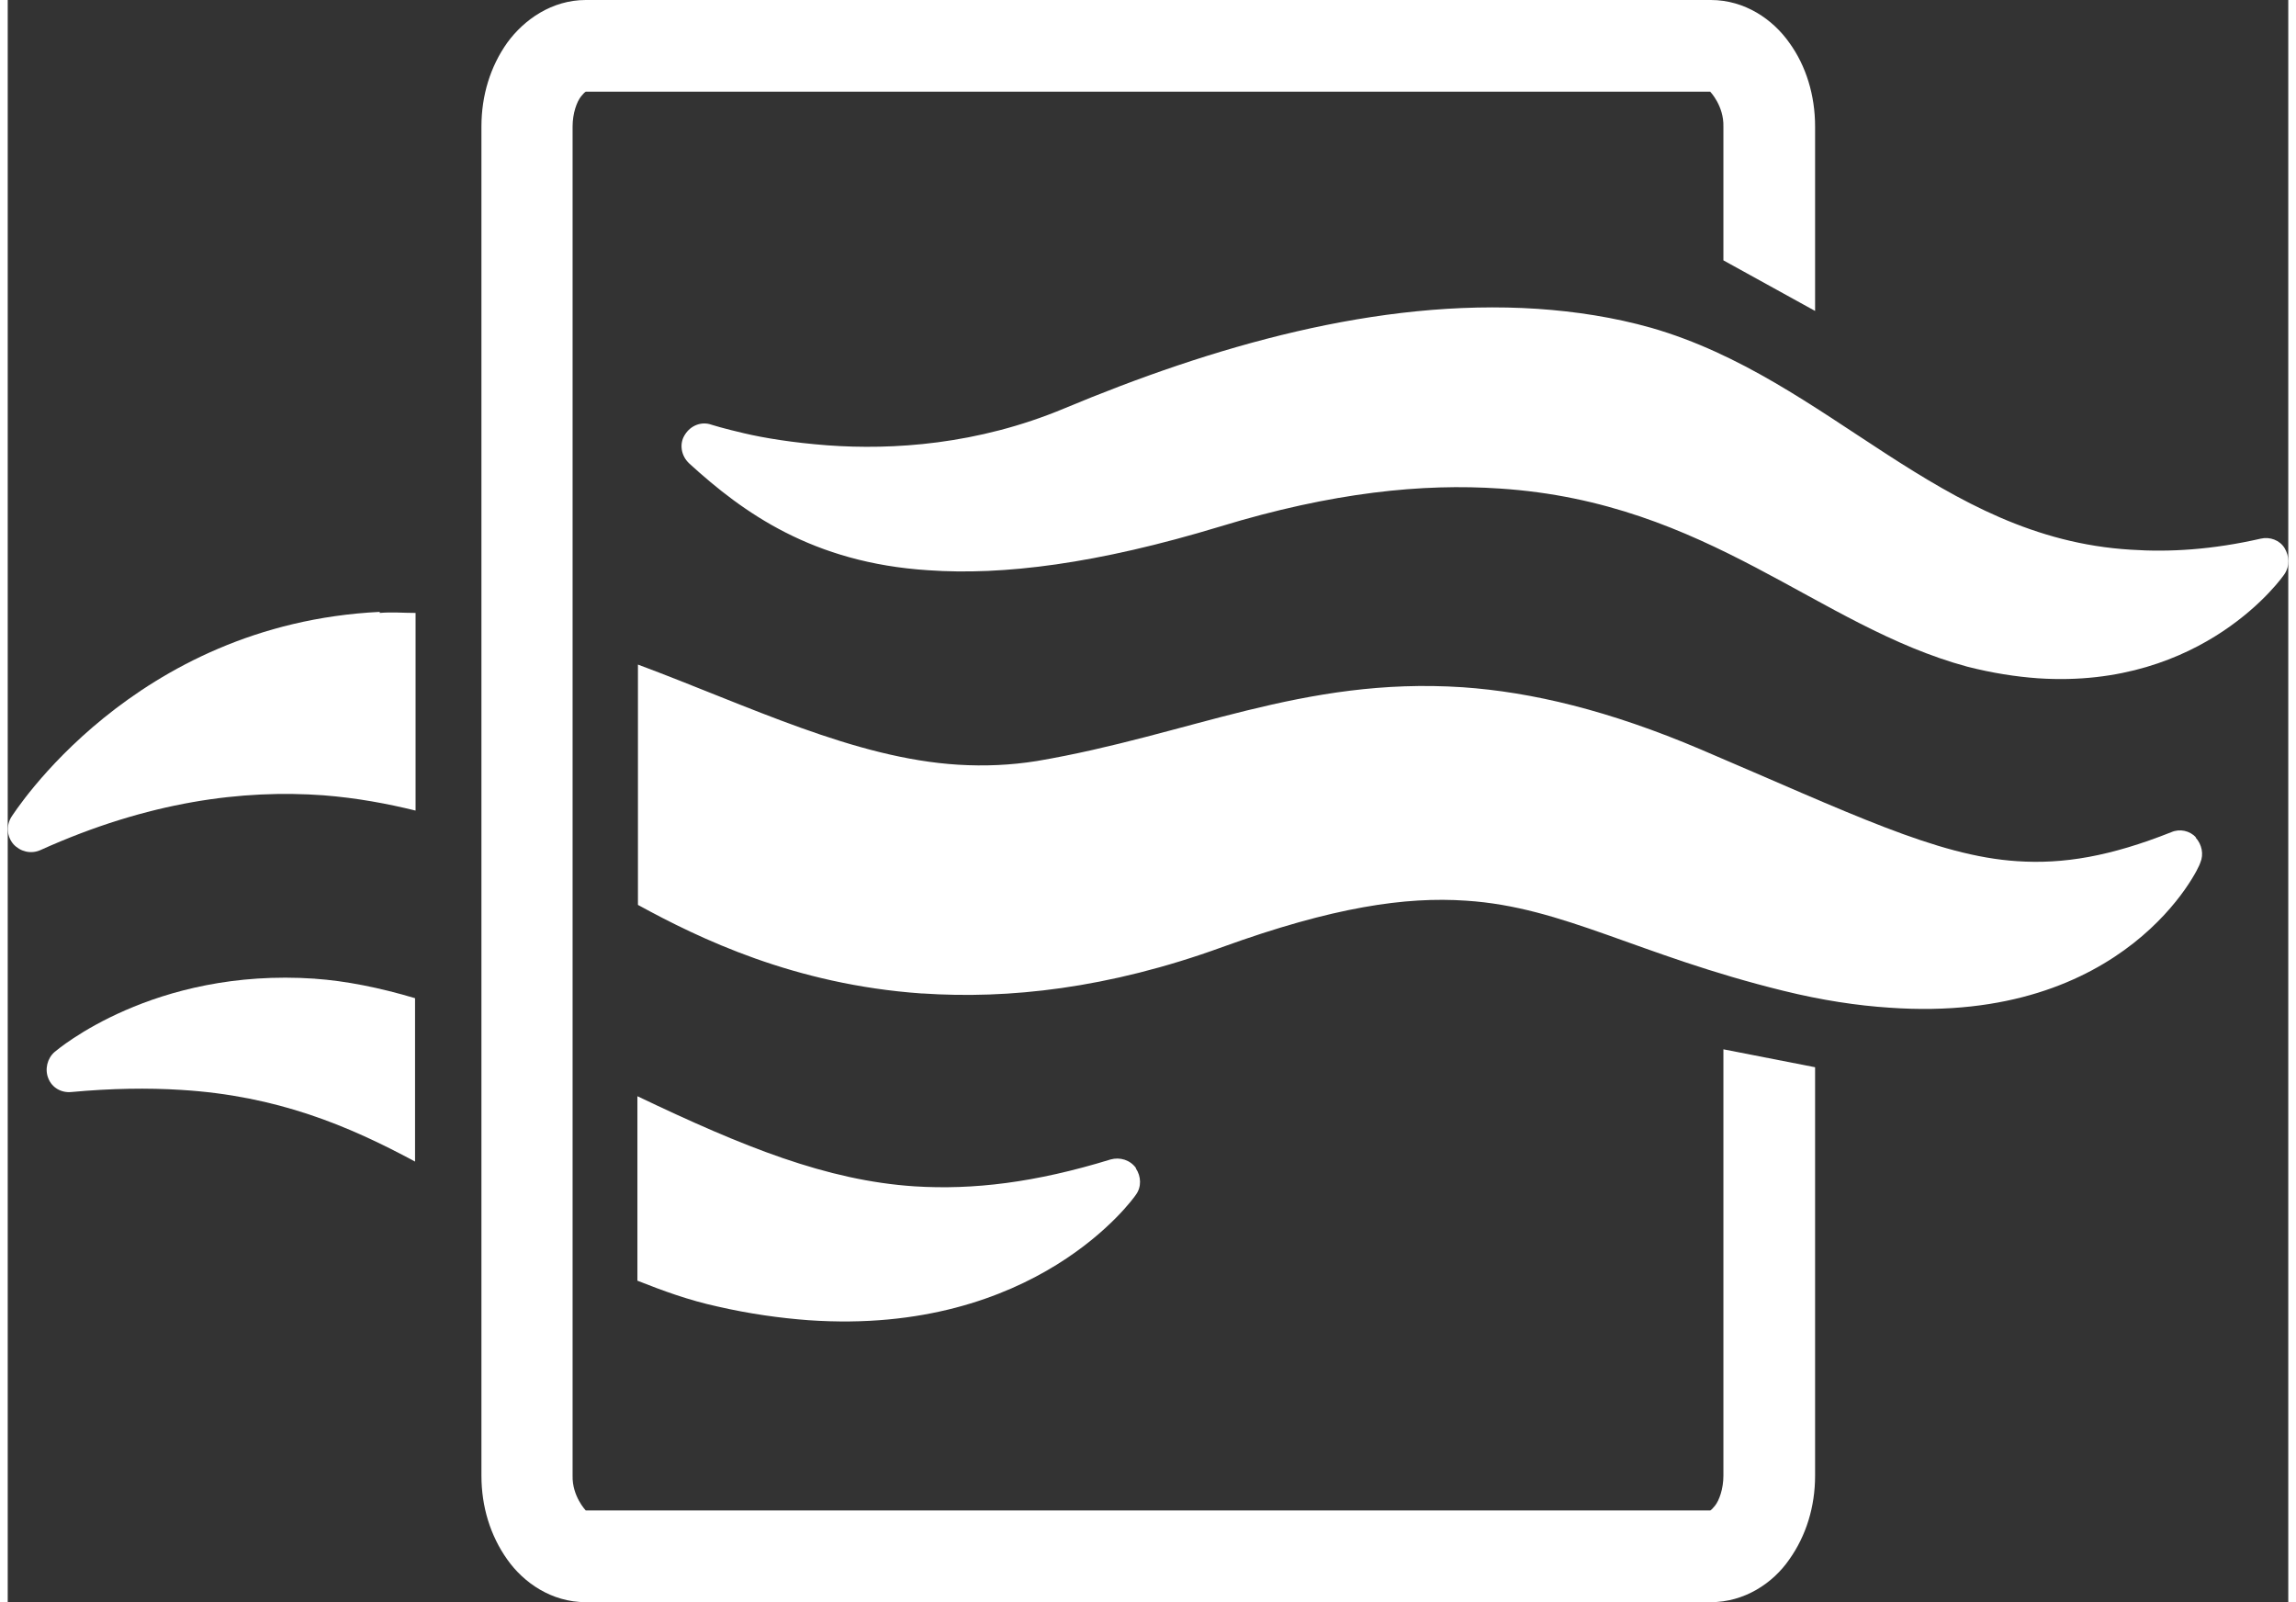
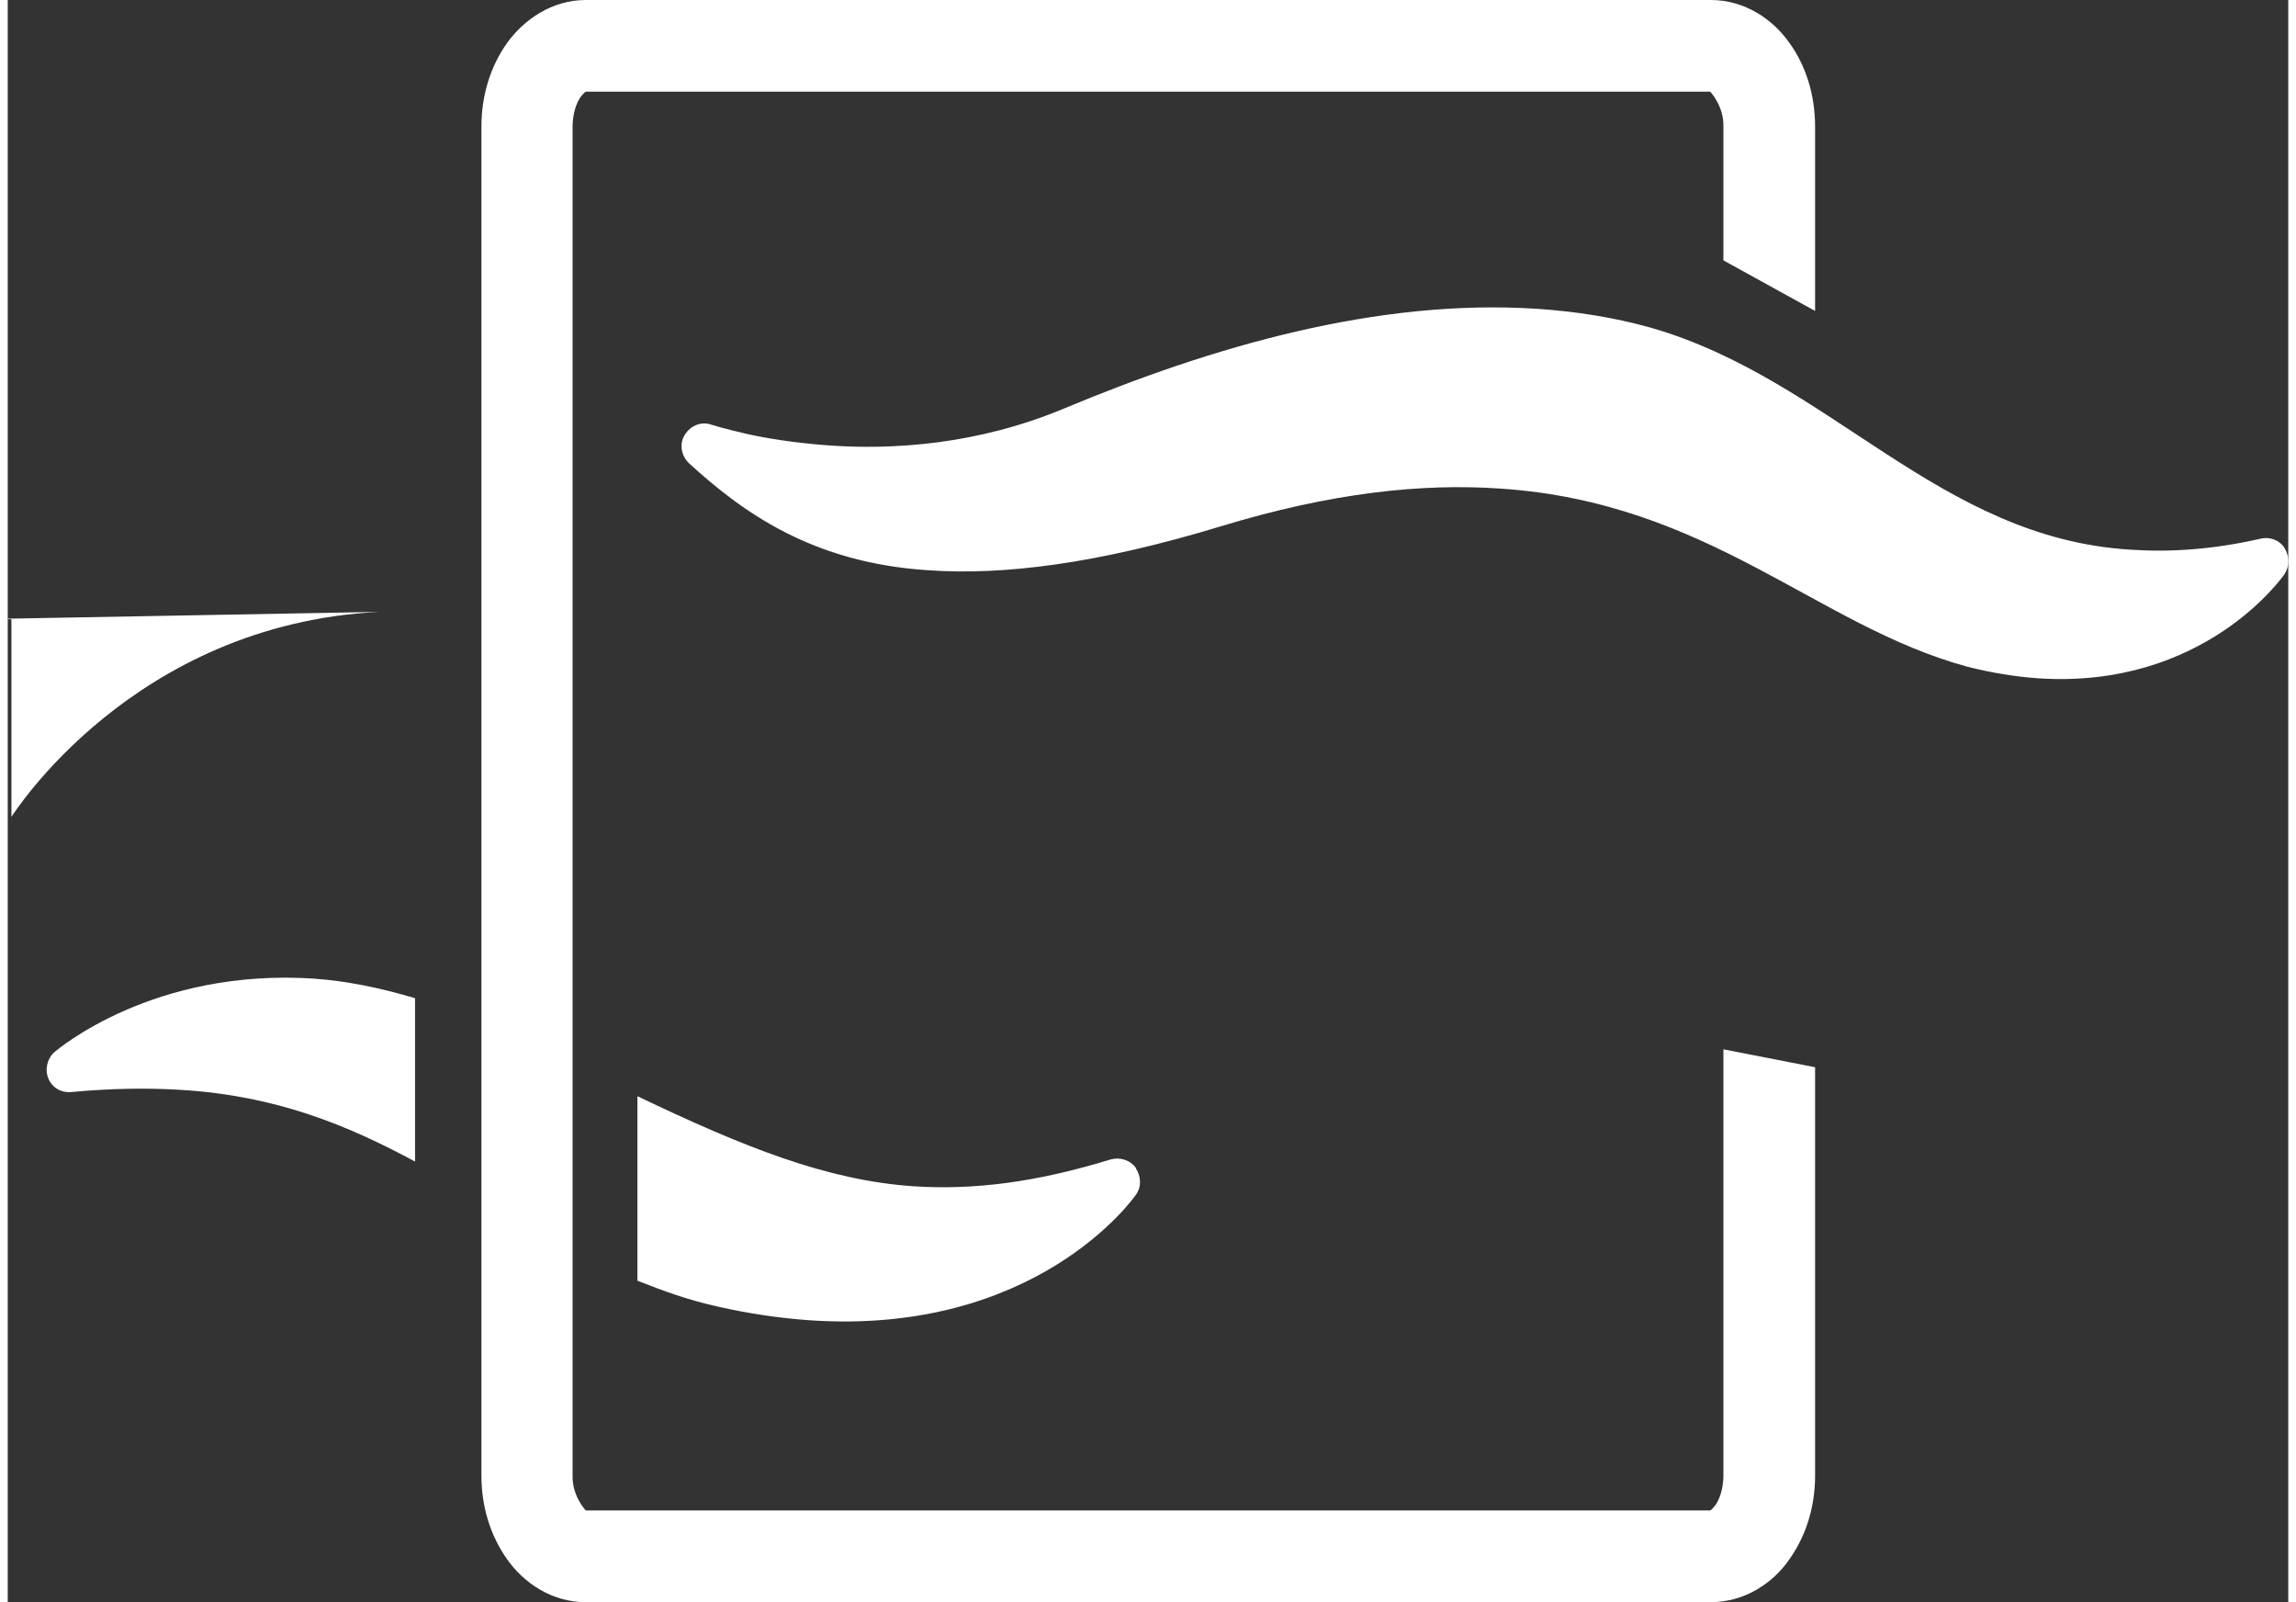
<svg xmlns="http://www.w3.org/2000/svg" id="Layer_166d1dfe70d165" viewBox="0 0 43.28 30.4" aria-hidden="true" width="43px" height="30px">
  <rect x="0" y="0" width="43.28" height="30.4" fill="#333333" stroke="none" />
  <defs>
    <linearGradient class="cerosgradient" data-cerosgradient="true" id="CerosGradient_idf644f8c80" gradientUnits="userSpaceOnUse" x1="50%" y1="100%" x2="50%" y2="0%">
      <stop offset="0%" stop-color="#d1d1d1" />
      <stop offset="100%" stop-color="#d1d1d1" />
    </linearGradient>
    <linearGradient />
    <style>.cls-1-66d1dfe70d165{fill:none;}.cls-2-66d1dfe70d165{fill:#fff;}.cls-3-66d1dfe70d165{clip-path:url(#clippath66d1dfe70d165);}</style>
    <clipPath id="clippath66d1dfe70d165">
      <rect class="cls-1-66d1dfe70d165" x="0" y="0" width="43.28" height="30.4" />
    </clipPath>
  </defs>
  <g class="cls-3-66d1dfe70d165">
    <path class="cls-2-66d1dfe70d165" d="M12.93,8.79c-.15-.14-.19-.37-.08-.54.11-.18.32-.26.51-.19,0,0,.22.07.61.16.38.09.93.18,1.59.23,1.23.09,2.84-.01,4.49-.7,2.8-1.17,5.94-2.09,8.98-1.89.73.05,1.45.16,2.16.36,3.4.98,5.45,3.99,9.1,4.21.74.05,1.55,0,2.47-.21.17-.04.36.03.45.18s.1.34,0,.49c-.03.05-1.53,2.19-4.68,1.98-.42-.03-.87-.1-1.34-.22-2.85-.77-4.9-3.12-8.87-3.38-1.46-.1-3.18.07-5.31.72-2.34.71-4.12.93-5.54.83-2.2-.14-3.52-1.1-4.53-2.02" />
-     <path class="cls-2-66d1dfe70d165" d="M7.06,11.61C2.37,11.84.1,15.46.07,15.5c-.1.16-.09.37.04.52.13.14.33.19.51.11,2.06-.93,3.85-1.15,5.37-1.04.64.05,1.22.16,1.75.29v-3.75c-.23,0-.45-.02-.68,0" />
-     <path class="cls-2-66d1dfe70d165" d="M41.53,15.89c-.12-.13-.31-.17-.47-.1-1.16.46-2.05.61-2.93.55-1.53-.1-3.16-.91-6-2.12-1.74-.74-3.21-1.09-4.52-1.18-3.04-.2-5.19.91-8.08,1.4-.5.08-.99.1-1.49.07-1.97-.12-3.96-1.11-6.08-1.9v4.56c1.17.64,2.97,1.51,5.38,1.68,0,0,.01,0,.02,0,1.62.11,3.52-.09,5.69-.88,2.1-.76,3.48-.96,4.63-.88,1.85.12,3.25,1.03,6.02,1.71.73.18,1.4.28,2.01.32,4.5.32,5.89-2.67,5.9-2.75.07-.16.03-.35-.09-.48" />
+     <path class="cls-2-66d1dfe70d165" d="M7.06,11.61C2.37,11.84.1,15.46.07,15.5v-3.75c-.23,0-.45-.02-.68,0" />
    <path class="cls-2-66d1dfe70d165" d="M5.83,18.57c-3.07-.21-4.89,1.35-4.94,1.39-.14.12-.19.33-.12.5.07.18.25.28.44.26.76-.07,1.45-.08,2.08-.04,1.82.11,3.18.68,4.44,1.36v-3.1c-.67-.2-1.32-.33-1.91-.37" />
    <path class="cls-2-66d1dfe70d165" d="M21.41,22.16c-.11-.15-.3-.21-.48-.16-1.43.44-2.61.58-3.72.51-1.67-.11-3.25-.75-5.26-1.71v3.5c.48.19.97.37,1.52.49.61.14,1.19.22,1.73.26h0c4.32.3,6.17-2.32,6.21-2.38.11-.15.1-.35,0-.5" />
    <path class="cls-2-66d1dfe70d165" d="M32.56,19.91v8.09c0,.25-.08.47-.16.57-.04.05-.07.08-.09.09H10.97s-.26-.27-.25-.66V2.4c0-.25.08-.47.16-.57.04-.05.07-.08.09-.09h0s21.34,0,21.34,0h0s.26.27.25.66v2.54l1.74.96v-3.5c0-.59-.17-1.15-.49-1.59-.31-.44-.84-.81-1.49-.81H10.97c-.64,0-1.17.37-1.49.81-.32.45-.49,1-.49,1.59v25.6c0,.59.17,1.14.49,1.59.31.44.84.81,1.49.81h21.35c.64,0,1.18-.36,1.49-.81.32-.45.49-1,.49-1.59v-7.75l-1.74-.34Z" />
  </g>
</svg>